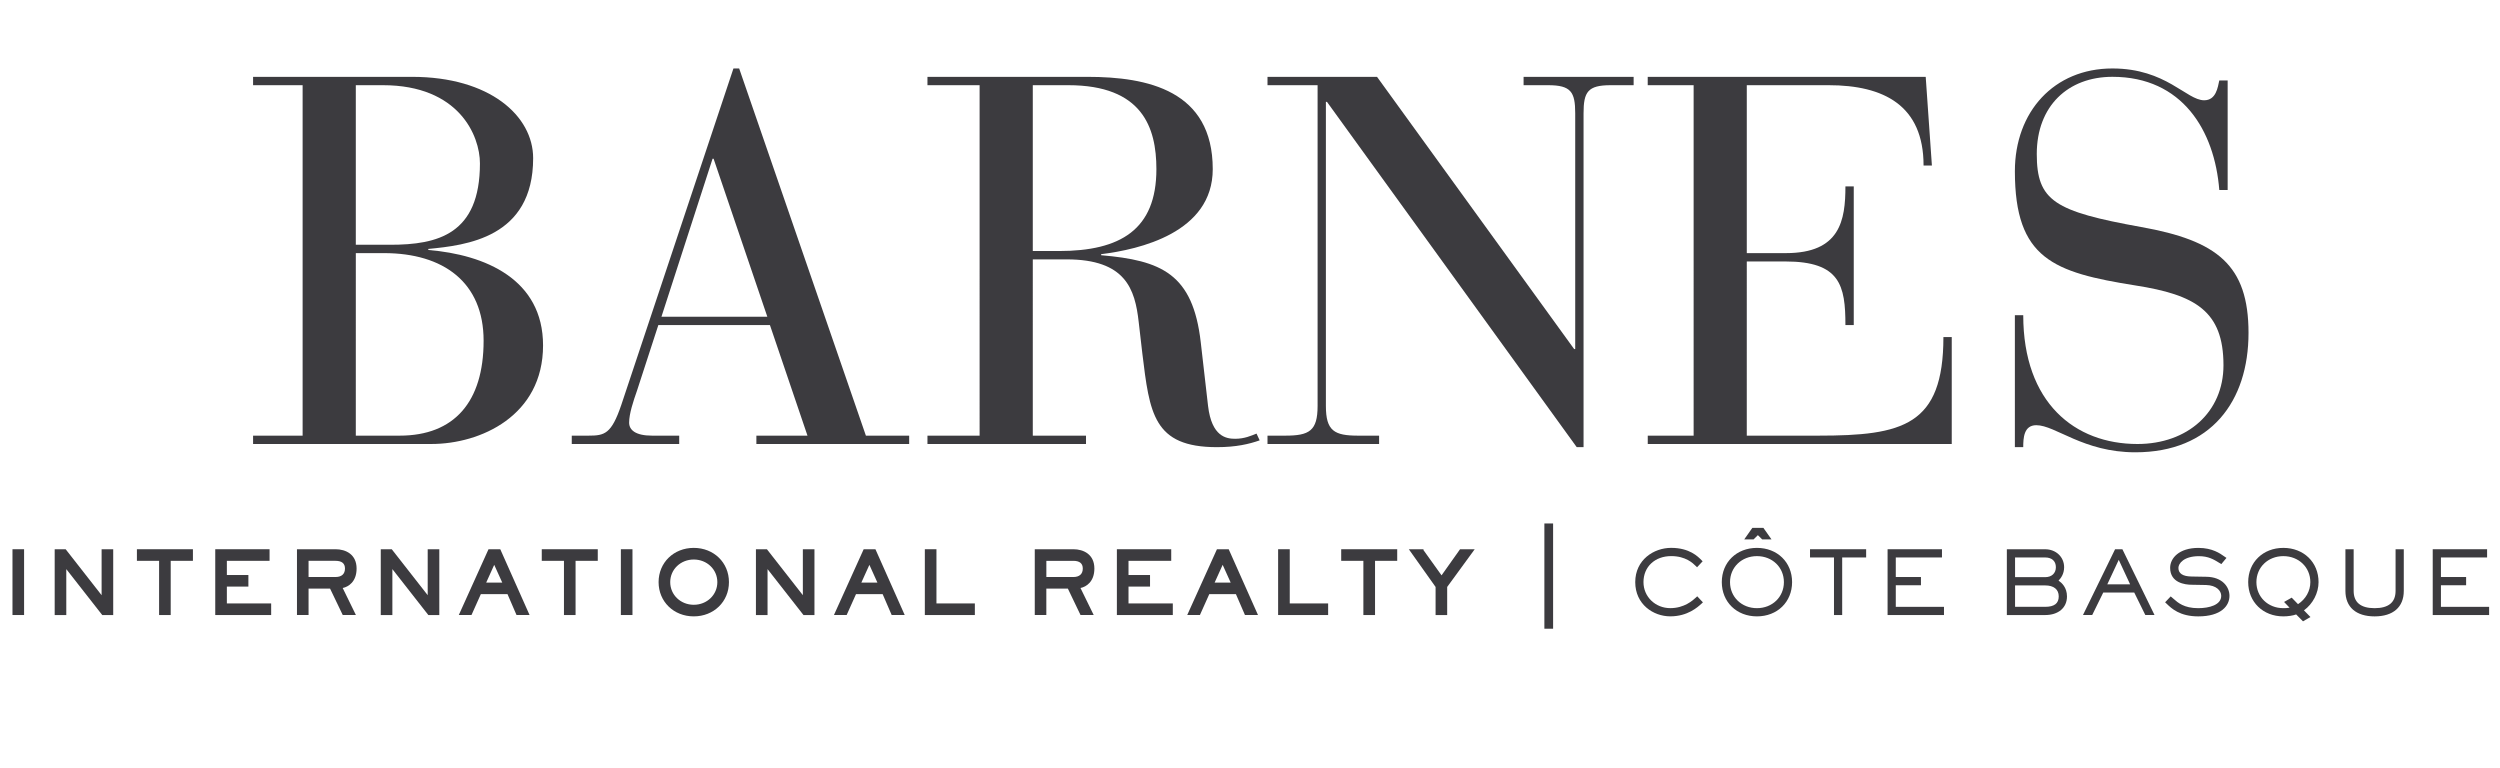
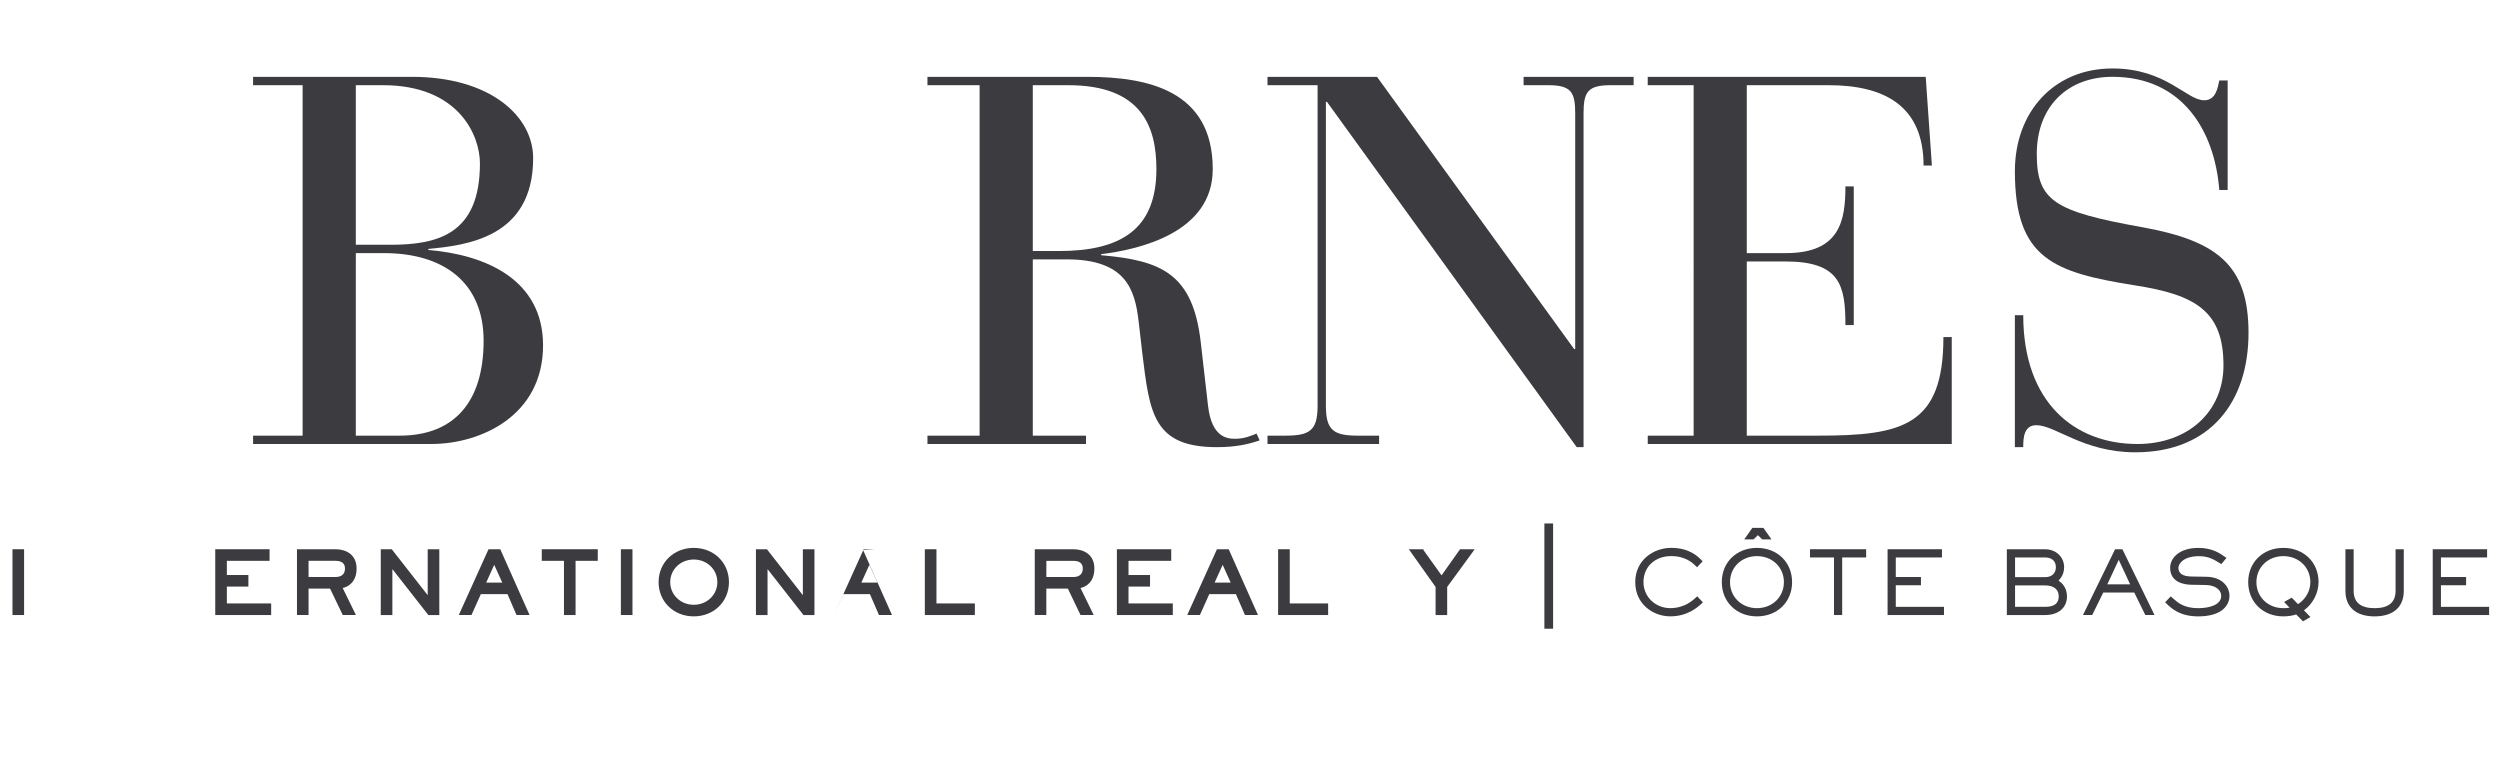
<svg xmlns="http://www.w3.org/2000/svg" version="1.1" id="Calque_1" x="0px" y="0px" width="200.333px" height="61.508px" viewBox="0 0 200.333 61.508" enable-background="new 0 0 200.333 61.508" xml:space="preserve">
  <g id="Calque_1_1_">
</g>
  <g>
    <path fill="#3C3B3F" d="M24.25,6.827h-3.97V6.158h12.746c6.227,0,9.697,3.134,9.697,6.519c0,6.394-5.391,6.979-8.401,7.271v0.084   c4.555,0.376,9.195,2.341,9.195,7.648c0,5.644-5.014,7.898-8.944,7.898H20.28V34.91h3.97V6.827z M28.512,19.614h2.759   c3.803,0,7.188-0.836,7.188-6.52c0-2.215-1.671-6.267-7.773-6.267h-2.174V19.614z M28.512,34.91h3.512   c4.388,0,6.729-2.717,6.729-7.604c0-4.683-3.218-7.023-7.982-7.023h-2.258L28.512,34.91L28.512,34.91z" />
-     <path fill="#3C3B3F" d="M61.698,26.051h-8.944l-1.713,5.267c-0.293,0.834-0.627,1.836-0.627,2.549c0,0.584,0.502,1.043,1.84,1.043   h2.173v0.669h-8.61V34.91h1.337c1.295,0,1.839-0.125,2.633-2.465l8.986-26.958h0.459L69.387,34.91h3.468v0.669H60.611V34.91h4.095   L61.698,26.051z M57.183,12.72H57.1l-4.097,12.663h8.486L57.183,12.72z" />
    <path fill="#3C3B3F" d="M78.499,6.827H74.32V6.158h12.831c4.805,0,10.03,1.087,10.03,7.396c0,5.1-5.894,6.438-8.943,6.814v0.083   c4.806,0.417,7.354,1.463,7.982,6.978l0.585,5.1c0.292,2.466,1.462,2.632,2.171,2.632c0.754,0,1.295-0.25,1.713-0.416l0.252,0.542   c-0.834,0.293-1.88,0.545-3.426,0.545c-5.1,0-5.392-2.717-5.978-7.524l-0.29-2.508c-0.294-2.632-1.046-5.015-5.769-5.015h-2.717   V34.91h4.264v0.669H74.32V34.91h4.179V6.827z M82.761,20.116h2.09c4.931,0,7.815-1.713,7.815-6.563   c0-3.342-1.129-6.726-7.064-6.726h-2.841V20.116z" />
    <path fill="#3C3B3F" d="M106.334,8.162h-0.086v24.367c0,2.004,0.67,2.381,2.594,2.381h1.67v0.669h-8.943V34.91h1.422   c1.924,0,2.592-0.377,2.592-2.381V6.827h-4.014V6.158h8.777l15.797,21.816h0.084V9.082c0-1.712-0.336-2.255-2.172-2.255h-1.965   V6.158h8.818v0.669h-1.841c-1.84,0-2.172,0.542-2.172,2.255v26.75h-0.547L106.334,8.162z" />
    <path fill="#3C3B3F" d="M135.713,6.827h-3.676V6.158h22.276l0.496,7.104h-0.668c0-4.807-3.177-6.435-7.604-6.435h-6.562v13.456   h3.137c4.347,0,4.767-2.632,4.767-5.349h0.668v11.117h-0.668c0-3.177-0.42-5.099-4.808-5.099h-3.096V34.91h5.729   c6.768,0,10.028-0.793,10.028-7.898h0.668v8.568H132.04v-0.669h3.676V6.827H135.713z" />
    <path fill="#3C3B3F" d="M161.459,25.256h0.67c0,7.021,4.137,10.323,9.149,10.323c4.015,0,6.896-2.552,6.896-6.311   c0-4.346-2.254-5.643-7.062-6.395c-6.562-1.044-9.653-2.131-9.653-9.154c0-4.765,3.135-8.233,7.815-8.233   c4.306,0,5.935,2.55,7.354,2.55c0.961,0,1.09-1.046,1.211-1.589h0.67v8.776h-0.67c-0.375-4.765-2.967-9.068-8.564-9.068   c-3.555,0-6.062,2.339-6.062,6.186c0,3.761,1.423,4.596,8.359,5.85c6.104,1.087,8.609,3.052,8.609,8.485   c0,5.474-3.01,9.568-9.07,9.568c-4.178,0-6.393-2.172-7.938-2.172c-1.004,0-1.045,1.045-1.045,1.757h-0.67V25.256L161.459,25.256z" />
  </g>
  <g>
    <rect x="123.756" y="41.947" fill="#3C3B3F" width="0.699" height="8.434" />
    <path fill="#3C3B3F" d="M135.909,47.873c-0.254,0.234-0.932,0.859-2.062,0.859c-1.205,0-2.15-0.916-2.15-2.086   c0-1.228,0.914-2.084,2.224-2.084c1.16,0,1.742,0.572,1.961,0.789l0.109,0.106l0.446-0.479l-0.086-0.086   c-0.289-0.297-0.972-0.99-2.435-0.99c-1.395,0-2.879,0.961-2.879,2.744s1.447,2.744,2.81,2.744c1.394,0,2.2-0.742,2.506-1.021   l0.106-0.099l-0.455-0.487L135.909,47.873z" />
    <polygon fill="#3C3B3F" points="140.864,42.883 141.208,43.223 141.956,43.223 141.307,42.301 140.42,42.301 139.772,43.223    140.52,43.223  " />
    <path fill="#3C3B3F" d="M140.79,43.904c-1.633,0-2.817,1.152-2.817,2.742c0,1.592,1.187,2.746,2.817,2.746   c1.633,0,2.816-1.154,2.816-2.746C143.606,45.057,142.422,43.904,140.79,43.904z M140.79,48.734c-1.229,0-2.158-0.897-2.158-2.086   s0.929-2.084,2.158-2.084c1.232,0,2.16,0.896,2.16,2.084C142.95,47.836,142.022,48.734,140.79,48.734z" />
    <polygon fill="#3C3B3F" points="145.042,44.671 146.963,44.671 146.963,49.285 147.62,49.285 147.62,44.671 149.54,44.671    149.54,44.012 145.042,44.012  " />
    <polygon fill="#3C3B3F" points="151.915,46.898 153.932,46.898 153.932,46.238 151.915,46.238 151.915,44.671 155.616,44.671    155.616,44.012 151.258,44.012 151.258,49.285 155.778,49.285 155.778,48.628 151.915,48.628  " />
    <path fill="#3C3B3F" d="M164.958,46.525c0.168-0.172,0.447-0.516,0.447-1.072c0-0.821-0.654-1.439-1.521-1.439h-3.069v5.272h3.069   c1.062,0,1.75-0.586,1.75-1.493C165.633,47.068,165.204,46.693,164.958,46.525z M163.883,46.25h-2.41v-1.579h2.41   c0.539,0,0.861,0.292,0.861,0.781C164.745,45.938,164.407,46.25,163.883,46.25z M163.883,48.627h-2.41v-1.716h2.41   c0.693,0,1.09,0.319,1.09,0.879C164.973,48.354,164.618,48.627,163.883,48.627z" />
    <path fill="#3C3B3F" d="M170.073,44.012h-0.584l-2.574,5.272h0.74l0.885-1.802h2.484l0.887,1.802h0.738l-2.549-5.218   L170.073,44.012z M170.694,46.826h-1.83l0.918-1.963L170.694,46.826z" />
    <path fill="#3C3B3F" d="M176.813,46.219l-1.193-0.021c-0.701-0.008-1.057-0.24-1.057-0.691c0-0.363,0.447-0.939,1.645-0.939   c0.765,0,1.199,0.271,1.621,0.531L178,45.204l0.414-0.497l-0.093-0.062c-0.028-0.02-0.062-0.043-0.1-0.069   c-0.306-0.218-0.937-0.671-2.05-0.671c-1.561,0-2.271,0.826-2.271,1.596c0,1.209,1.199,1.354,1.714,1.357l1.165,0.021   c0.835,0.021,1.214,0.464,1.214,0.868c0,0.729-0.955,0.988-1.849,0.988c-1.129,0-1.629-0.445-1.959-0.739   c-0.062-0.056-0.117-0.104-0.17-0.146l-0.072-0.057l-0.446,0.471l0.143,0.135c0.361,0.349,1.033,0.994,2.508,0.994   c1.848,0,2.506-0.851,2.506-1.646C178.655,47.025,178.079,46.24,176.813,46.219z" />
    <path fill="#3C3B3F" d="M185.793,46.646c0-1.59-1.188-2.742-2.822-2.742c-1.631,0-2.816,1.152-2.816,2.742   c0,1.592,1.186,2.746,2.816,2.746c0.373,0,0.781-0.062,1.027-0.156l0.549,0.553l0.596-0.346l-0.521-0.534   C185.336,48.393,185.793,47.518,185.793,46.646z M182.971,48.734c-1.23,0-2.158-0.897-2.158-2.088c0-1.188,0.928-2.082,2.158-2.082   c1.234,0,2.164,0.896,2.164,2.082c0,0.709-0.369,1.363-0.988,1.767l-0.506-0.522l-0.611,0.346l0.441,0.459   C183.301,48.729,183.133,48.734,182.971,48.734z" />
    <path fill="#3C3B3F" d="M191.965,47.352c0,0.918-0.564,1.383-1.68,1.383c-1.113,0-1.679-0.465-1.679-1.383v-3.34h-0.66v3.34   c0,1.297,0.853,2.041,2.339,2.041c1.485,0,2.338-0.744,2.338-2.041v-3.34h-0.658V47.352z" />
    <polygon fill="#3C3B3F" points="195.6,48.628 195.6,46.898 197.618,46.898 197.618,46.238 195.6,46.238 195.6,44.671    199.299,44.671 199.299,44.012 194.942,44.012 194.942,49.285 199.461,49.285 199.461,48.628  " />
    <rect x="1" y="44.012" fill="#3C3B3F" width="0.93" height="5.272" />
-     <polygon fill="#3C3B3F" points="8.142,47.695 5.261,44.012 4.382,44.012 4.382,49.285 5.312,49.285 5.312,45.605 8.193,49.285    9.072,49.285 9.072,44.012 8.142,44.012  " />
-     <polygon fill="#3C3B3F" points="10.971,44.941 12.749,44.941 12.749,49.285 13.679,49.285 13.679,44.941 15.459,44.941    15.459,44.012 10.971,44.012  " />
    <polygon fill="#3C3B3F" points="18.179,47.005 19.904,47.005 19.904,46.078 18.179,46.078 18.179,44.941 21.601,44.941    21.601,44.012 17.249,44.012 17.249,49.285 21.729,49.285 21.729,48.355 18.179,48.355  " />
    <path fill="#3C3B3F" d="M28.575,45.559c0-1.141-0.873-1.547-1.689-1.547h-3.089v5.272h0.929v-2.116h1.724l1.015,2.116h1.055   l-1.059-2.165C27.93,47.021,28.575,46.613,28.575,45.559z M24.726,44.941h2.16c0.503,0,0.758,0.207,0.758,0.617   c0,0.438-0.269,0.68-0.758,0.68h-2.16V44.941z" />
    <polygon fill="#3C3B3F" points="34.273,47.695 31.392,44.012 30.512,44.012 30.512,49.285 31.442,49.285 31.442,45.604    34.324,49.285 35.203,49.285 35.203,44.012 34.273,44.012  " />
    <path fill="#3C3B3F" d="M40.087,44.012h-0.941l-2.381,5.272h1.017l0.75-1.675h2.135l0.723,1.675h1.046l-2.322-5.214L40.087,44.012z    M40.247,46.684h-1.286l0.642-1.422L40.247,46.684z" />
    <polygon fill="#3C3B3F" points="43.413,44.941 45.192,44.941 45.192,49.285 46.122,49.285 46.122,44.941 47.901,44.941    47.901,44.012 43.413,44.012  " />
    <rect x="49.752" y="44.012" fill="#3C3B3F" width="0.93" height="5.272" />
    <path fill="#3C3B3F" d="M55.594,43.904c-1.607,0-2.819,1.18-2.819,2.744c0,1.563,1.212,2.744,2.819,2.744   c1.607,0,2.819-1.181,2.819-2.744C58.413,45.084,57.201,43.904,55.594,43.904z M55.595,48.463c-1.059,0-1.888-0.798-1.888-1.814   c0-1.018,0.829-1.813,1.888-1.813c1.059,0,1.888,0.797,1.888,1.813C57.483,47.666,56.654,48.463,55.595,48.463z" />
    <polygon fill="#3C3B3F" points="64.335,47.693 61.455,44.012 60.575,44.012 60.575,49.285 61.506,49.285 61.506,45.605    64.386,49.285 65.265,49.285 65.265,44.012 64.335,44.012  " />
-     <path fill="#3C3B3F" d="M70.15,44.012h-0.941l-2.383,5.272h1.019l0.75-1.675h2.134l0.724,1.675h1.045l-2.321-5.214L70.15,44.012z    M70.309,46.684h-1.286l0.644-1.422L70.309,46.684z" />
+     <path fill="#3C3B3F" d="M70.15,44.012h-0.941l-2.383,5.272l0.75-1.675h2.134l0.724,1.675h1.045l-2.321-5.214L70.15,44.012z    M70.309,46.684h-1.286l0.644-1.422L70.309,46.684z" />
    <polygon fill="#3C3B3F" points="75.041,44.012 74.11,44.012 74.11,49.285 78.118,49.285 78.118,48.355 75.041,48.355  " />
    <path fill="#3C3B3F" d="M87.696,45.559c0-1.141-0.872-1.547-1.688-1.547h-3.089v5.272h0.927v-2.116h1.726l1.014,2.116h1.056   l-1.059-2.165C87.051,47.021,87.696,46.613,87.696,45.559z M86.767,45.559c0,0.438-0.269,0.68-0.758,0.68h-2.161v-1.297h2.161   C86.512,44.941,86.767,45.148,86.767,45.559z" />
    <polygon fill="#3C3B3F" points="90.431,47.005 92.156,47.005 92.156,46.078 90.431,46.078 90.431,44.941 93.854,44.941    93.854,44.012 89.499,44.012 89.499,49.285 93.981,49.285 93.981,48.355 90.431,48.355  " />
    <path fill="#3C3B3F" d="M98.459,44.012h-0.941l-2.382,5.272h1.017l0.751-1.675h2.134l0.725,1.675h1.045l-2.322-5.214L98.459,44.012   z M98.618,46.684h-1.285l0.643-1.422L98.618,46.684z" />
    <polygon fill="#3C3B3F" points="103.352,44.012 102.42,44.012 102.42,49.285 106.428,49.285 106.428,48.355 103.352,48.355  " />
-     <polygon fill="#3C3B3F" points="107.475,44.941 109.252,44.941 109.252,49.285 110.186,49.285 110.186,44.941 111.963,44.941    111.963,44.012 107.475,44.012  " />
    <polygon fill="#3C3B3F" points="115.516,46.104 114.067,44.08 114.067,44.012 112.893,44.012 115.038,47.034 115.038,49.285    115.967,49.285 115.967,47.034 118.174,44.012 116.999,44.012  " />
  </g>
</svg>